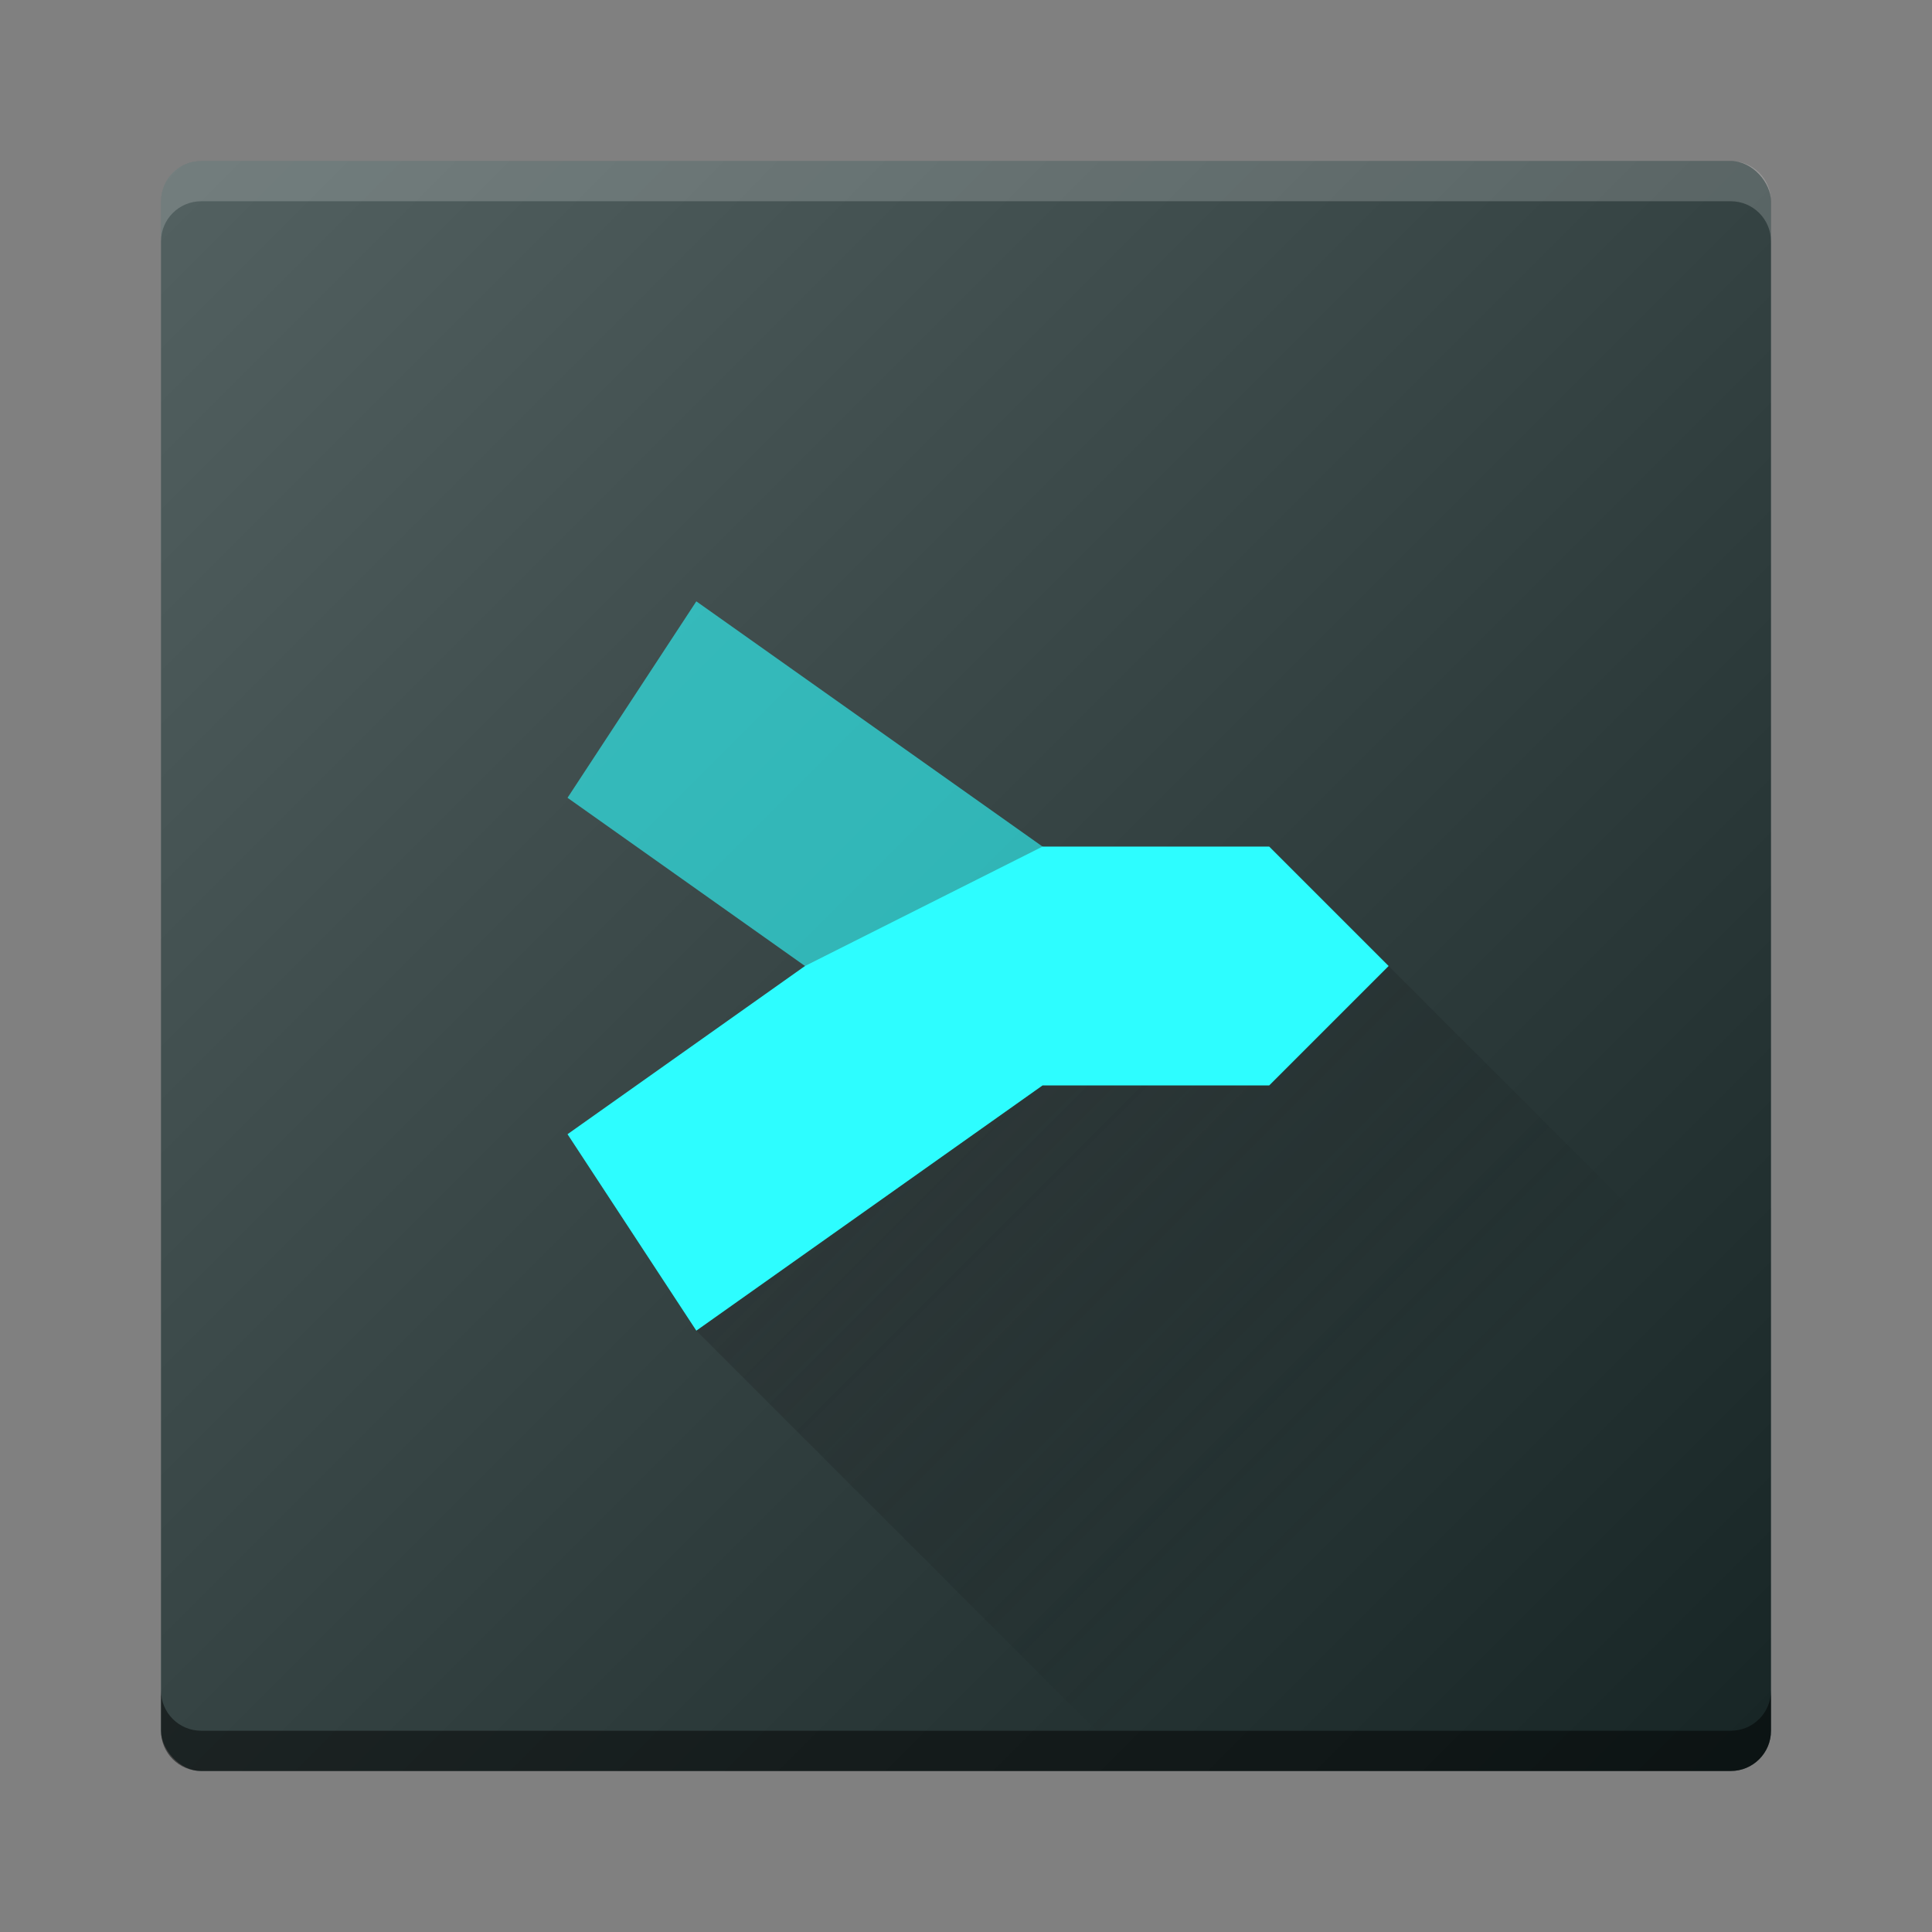
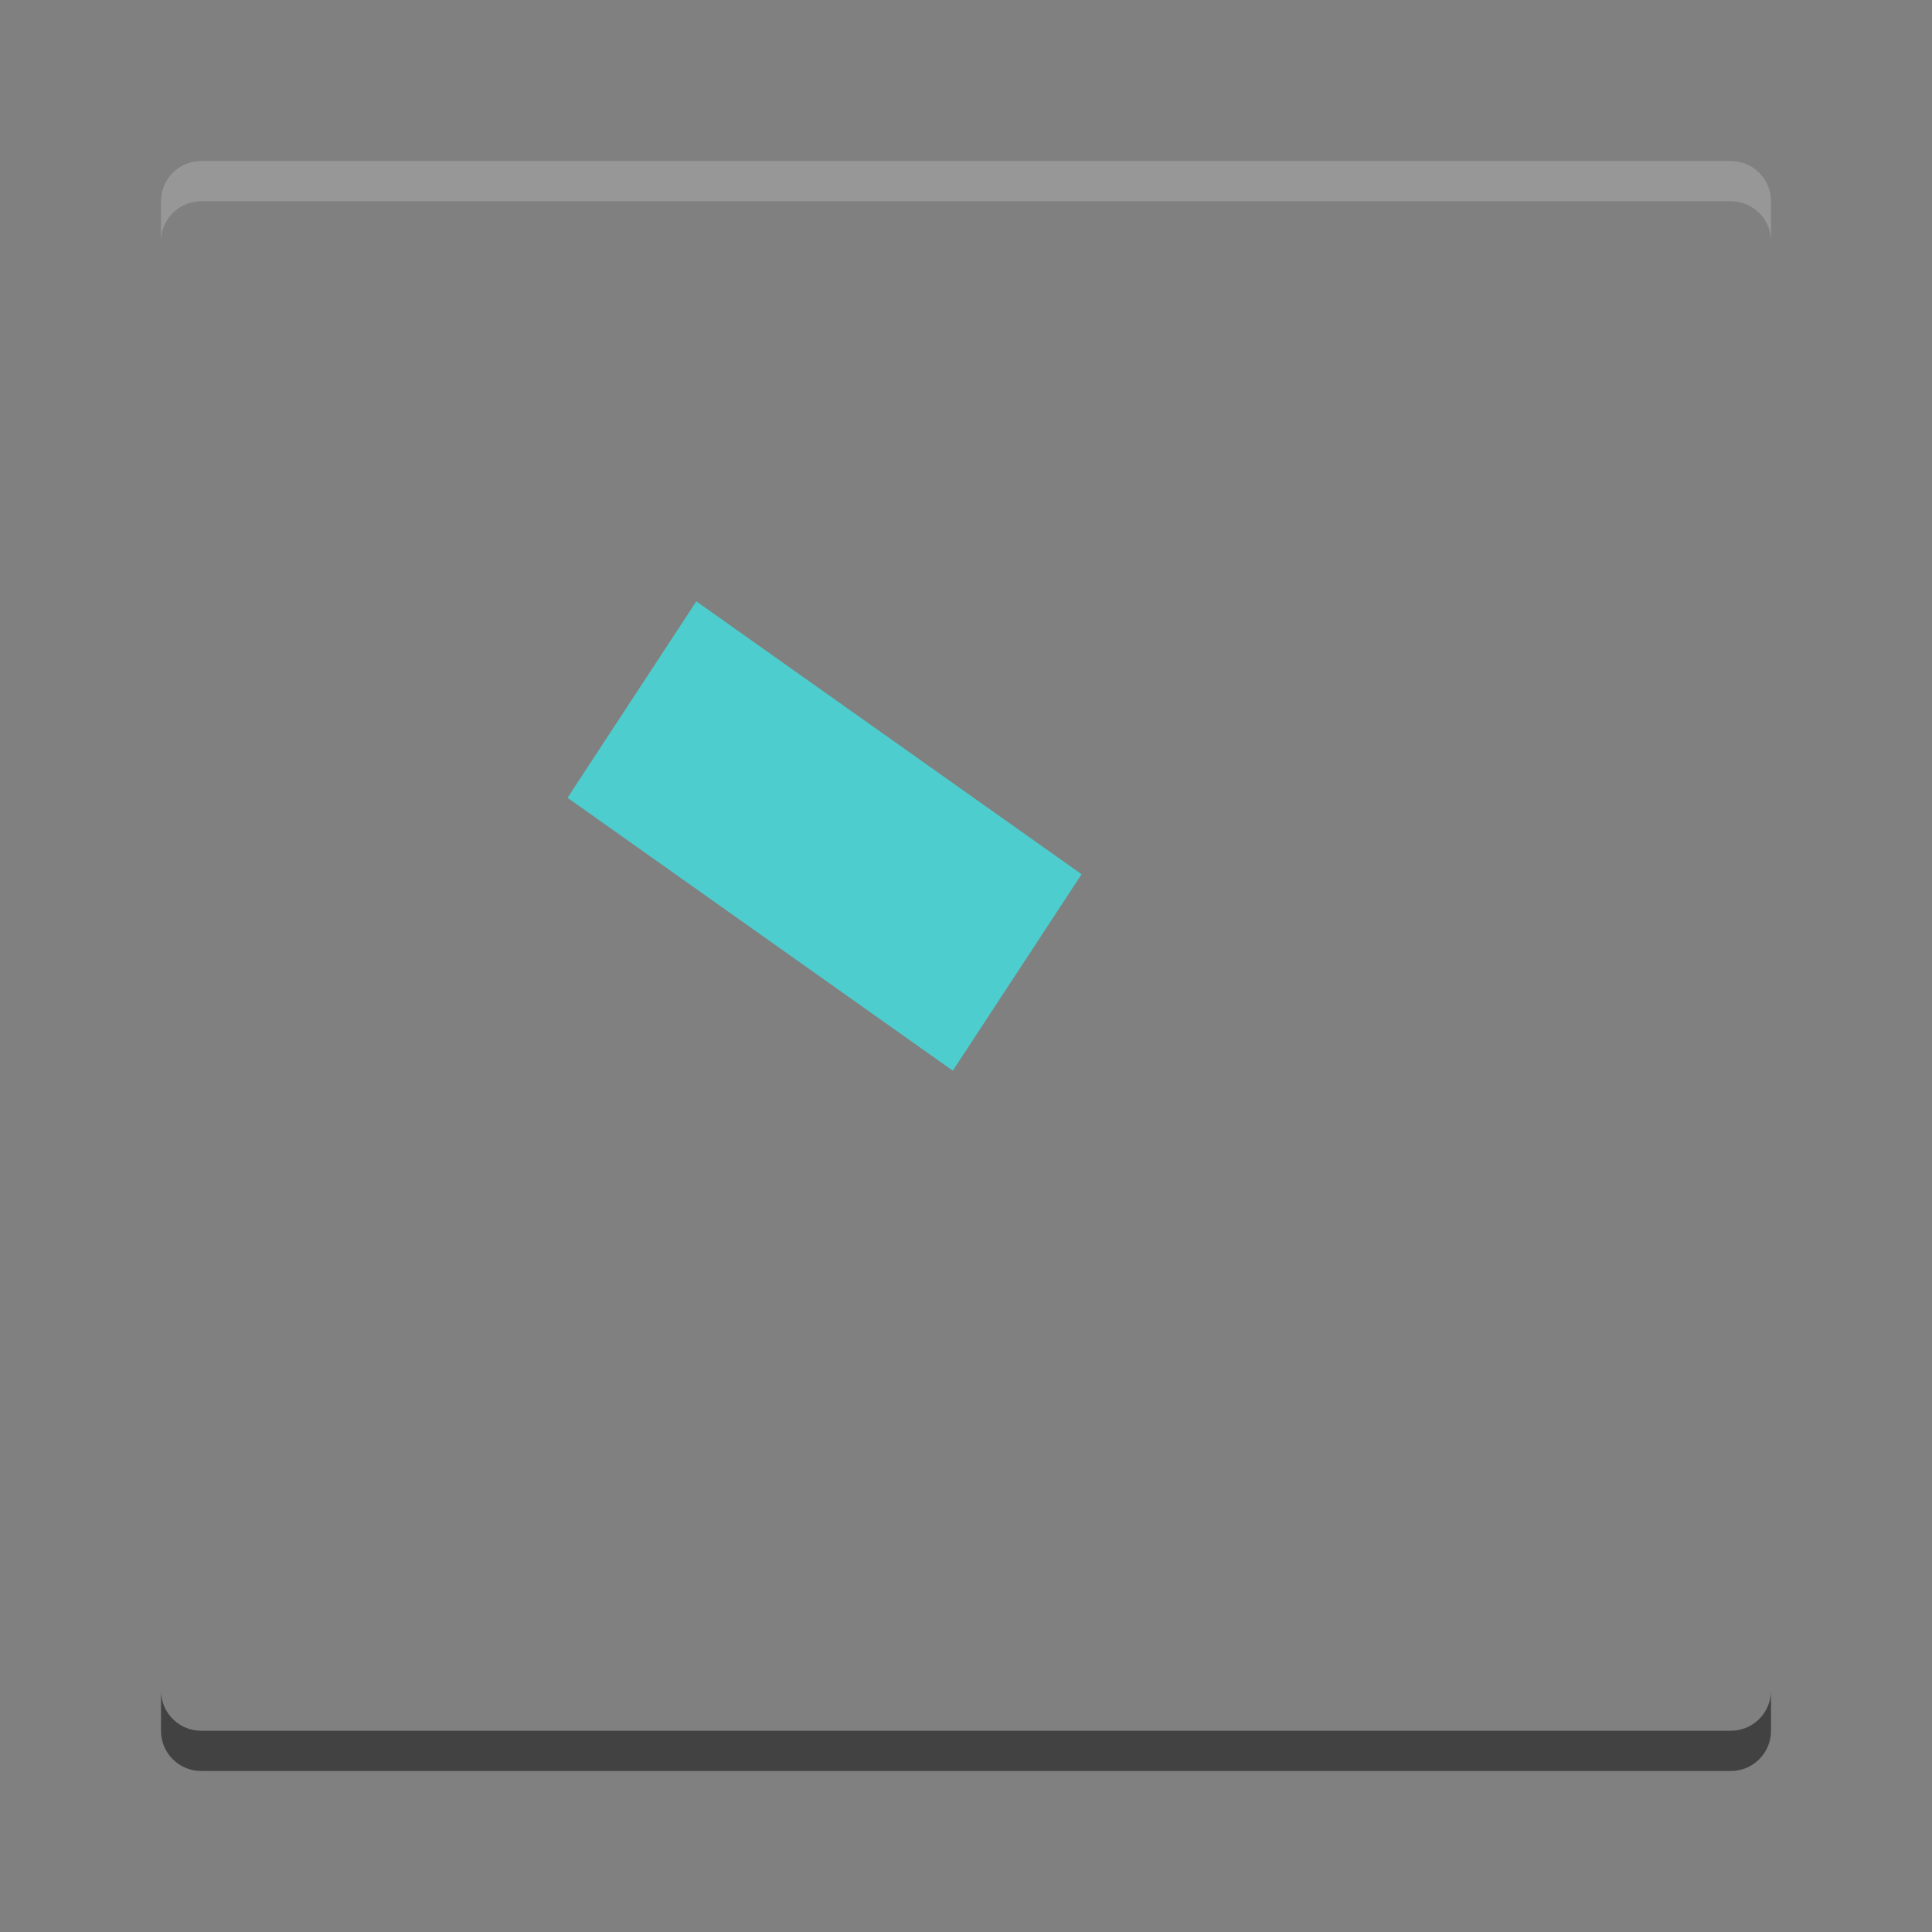
<svg xmlns="http://www.w3.org/2000/svg" height="48" width="48">
  <rect width="100%" height="100%" fill="#808080" stroke="none" />
  <linearGradient id="a" gradientUnits="userSpaceOnUse" x1="23" x2="37" y1="20" y2="34">
    <stop offset="0" stop-color="#292c2f" />
    <stop offset="1" stop-opacity="0" />
  </linearGradient>
  <linearGradient id="b" gradientUnits="userSpaceOnUse" x1="44" x2="4" y1="44" y2="4">
    <stop offset="0" stop-color="#172525" />
    <stop offset="1" stop-color="#536161" />
  </linearGradient>
  <linearGradient id="c" gradientTransform="matrix(2.043 -6.831 5.782 2.363 25.219 34.653)" gradientUnits="userSpaceOnUse" x1="24" x2="24" y1="35" y2="13">
    <stop offset="0" stop-color="#23cbcd" />
    <stop offset=".53" stop-color="#00f1f4" />
    <stop offset="1" stop-color="#2dfdff" />
  </linearGradient>
-   <rect fill="url(#b)" height="40" ry="1" width="40" x="4" y="4" />
-   <path d="M 17.3,33.06 27.24,43 H 44 V 33.5 L 34.5,24 31.533,26.967 h -5.631 z" fill="url(#a)" opacity=".4" />
  <path d="M 4,6 V 5 C 4,4.446 4.446,4 5,4 h 38 c 0.554,0 1,0.446 1,1 V 6 C 44,5.446 43.554,5 43,5 H 5 C 4.446,5 4,5.446 4,6 Z" fill="#fff" opacity=".184" />
  <path d="m 4,42 v 1 c 0,0.554 0.446,1 1,1 h 38 c 0.554,0 1,-0.446 1,-1 v -1 c 0,0.554 -0.446,1 -1,1 H 5 C 4.446,43 4,42.554 4,42 Z" opacity=".481" />
  <path d="M 23.672,26.601 14.1,19.821 l 3.2,-4.881 9.572,6.78 z" fill="url(#c)" opacity="0.612" />
-   <path d="M 25.902,21.033 H 31.533 L 34.5,24 31.533,26.967 H 25.902 L 17.3,33.06 14.1,28.179 20,24 Z" fill="url(#c)" />
</svg>